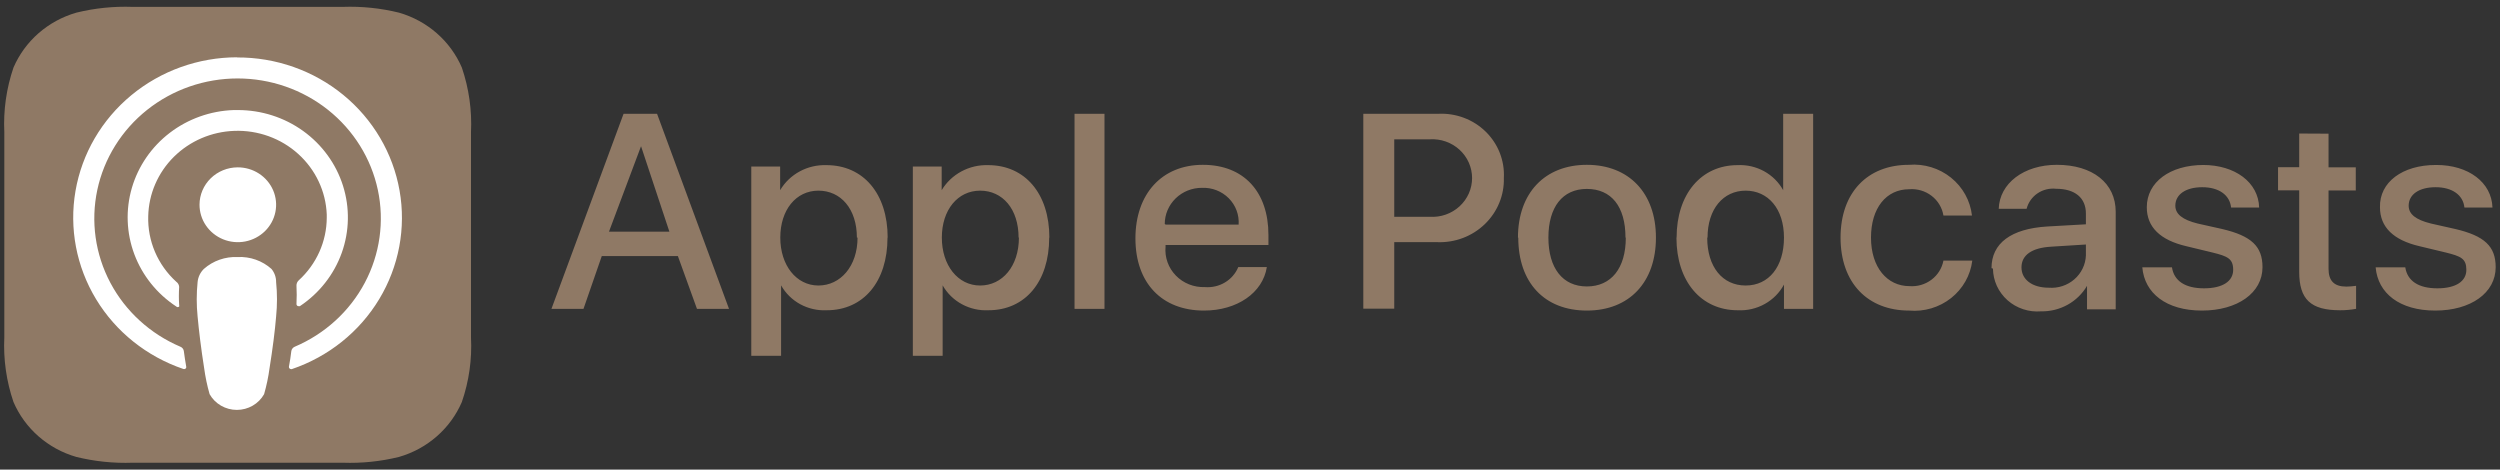
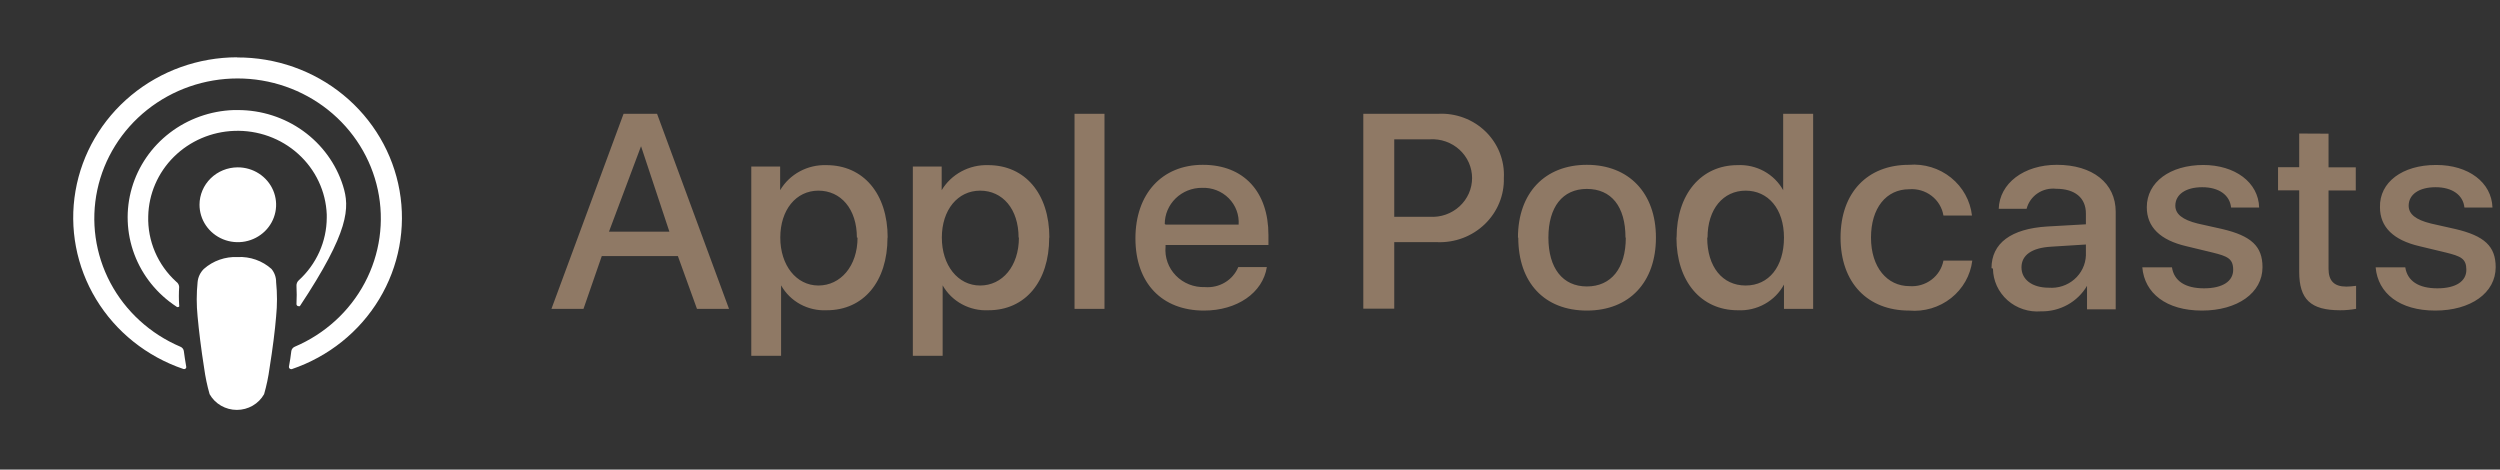
<svg xmlns="http://www.w3.org/2000/svg" version="1.1" width="181" height="34" viewBox="0 0 181 34" fill="none" aria-hidden="true" style="shape-rendering:geometricPrecision; text-rendering:geometricPrecision; image-rendering:optimizeQuality; fill-rule:evenodd; clip-rule:evenodd">
  <rect x="0" y="0" width="181" height="34" fill="#333333" stroke="none" />
  <g clip-path="url(#clip0_5017_22559)">
    <path d="M49.079 18.541H43.568L42.245 22.36H39.925L45.146 8.239H47.571L52.78 22.36H50.46L49.079 18.541ZM44.09 16.773H48.464L46.411 10.585L44.09 16.773ZM64.255 17.203C64.255 20.41 62.503 22.462 59.858 22.462C59.189 22.495 58.524 22.344 57.939 22.026C57.354 21.707 56.873 21.233 56.551 20.66V25.76H54.393V12.058H56.482V13.769C56.82 13.198 57.31 12.728 57.901 12.409C58.492 12.089 59.16 11.933 59.835 11.956C62.503 11.956 64.267 14.018 64.267 17.203H64.255ZM62.039 17.203C62.039 15.129 60.879 13.803 59.255 13.803C57.63 13.803 56.493 15.197 56.493 17.203C56.493 19.209 57.654 20.671 59.255 20.671C60.856 20.671 62.086 19.266 62.086 17.203H62.039ZM75.962 17.203C75.962 20.41 74.21 22.462 71.565 22.462C70.895 22.495 70.228 22.344 69.642 22.025C69.055 21.707 68.572 21.233 68.247 20.66V25.76H66.089V12.058H68.177V13.769C68.519 13.199 69.012 12.73 69.604 12.411C70.197 12.092 70.866 11.934 71.542 11.956C74.21 11.956 75.974 14.018 75.974 17.203H75.962ZM73.746 17.203C73.746 15.129 72.586 13.803 70.962 13.803C69.337 13.803 68.189 15.197 68.189 17.203C68.189 19.209 69.349 20.671 70.962 20.671C72.574 20.671 73.769 19.266 73.769 17.203H73.746ZM77.796 8.239H79.965V22.36H77.796V8.239ZM91.719 19.334C91.429 21.204 89.561 22.485 87.17 22.485C84.107 22.485 82.205 20.479 82.205 17.26C82.205 14.041 84.119 11.933 87.089 11.933C90.059 11.933 91.835 13.894 91.835 17.011V17.736H84.386V17.86C84.351 18.241 84.399 18.623 84.528 18.984C84.656 19.344 84.862 19.673 85.131 19.95C85.4 20.227 85.726 20.444 86.088 20.588C86.449 20.732 86.838 20.799 87.228 20.785C87.738 20.828 88.249 20.711 88.686 20.45C89.122 20.189 89.462 19.797 89.653 19.334H91.719ZM84.397 16.262H89.677C89.701 15.912 89.65 15.561 89.526 15.231C89.403 14.902 89.209 14.601 88.958 14.35C88.707 14.099 88.405 13.902 88.071 13.772C87.737 13.643 87.379 13.584 87.02 13.599C86.667 13.598 86.317 13.664 85.99 13.795C85.664 13.926 85.367 14.119 85.117 14.362C84.867 14.605 84.668 14.894 84.533 15.213C84.397 15.531 84.328 15.872 84.328 16.217L84.397 16.262ZM104.122 8.239C104.754 8.206 105.387 8.304 105.978 8.525C106.57 8.746 107.107 9.086 107.555 9.523C108.004 9.96 108.353 10.484 108.581 11.061C108.809 11.639 108.911 12.256 108.879 12.874C108.897 13.495 108.784 14.114 108.547 14.69C108.31 15.267 107.954 15.79 107.501 16.227C107.049 16.664 106.509 17.005 105.916 17.23C105.322 17.454 104.688 17.557 104.052 17.532H100.943V22.349H98.703V8.239H104.122ZM100.943 15.696H103.518C103.911 15.72 104.304 15.666 104.674 15.536C105.044 15.406 105.383 15.203 105.67 14.94C105.957 14.678 106.185 14.36 106.342 14.008C106.498 13.655 106.579 13.275 106.579 12.891C106.579 12.507 106.498 12.127 106.342 11.774C106.185 11.422 105.957 11.104 105.67 10.841C105.383 10.578 105.044 10.376 104.674 10.246C104.304 10.116 103.911 10.062 103.518 10.086H100.943V15.696ZM109.9 17.203C109.9 13.973 111.849 11.933 114.889 11.933C117.929 11.933 119.89 13.973 119.89 17.203C119.89 20.433 117.964 22.485 114.889 22.485C111.814 22.485 109.923 20.456 109.923 17.203H109.9ZM117.685 17.203C117.685 14.937 116.653 13.678 114.889 13.678C113.125 13.678 112.104 14.993 112.104 17.203C112.104 19.413 113.137 20.739 114.889 20.739C116.641 20.739 117.708 19.436 117.708 17.203H117.685ZM121.386 17.203C121.386 14.03 123.185 11.956 125.795 11.956C126.466 11.922 127.132 12.074 127.717 12.395C128.303 12.716 128.783 13.193 129.102 13.769V8.239H131.272V22.36H129.16V20.603C128.842 21.194 128.356 21.683 127.762 22.012C127.168 22.341 126.489 22.498 125.807 22.462C123.173 22.462 121.375 20.388 121.375 17.203H121.386ZM123.602 17.203C123.602 19.323 124.705 20.671 126.387 20.671C128.069 20.671 129.16 19.3 129.16 17.203C129.16 15.107 128 13.803 126.387 13.803C124.774 13.803 123.626 15.118 123.626 17.203H123.602ZM140.705 15.605C140.613 15.04 140.306 14.53 139.846 14.177C139.385 13.824 138.805 13.654 138.222 13.701C136.563 13.701 135.46 15.061 135.46 17.203C135.46 19.345 136.621 20.716 138.245 20.716C138.816 20.759 139.383 20.595 139.837 20.253C140.291 19.912 140.6 19.419 140.705 18.869H142.793C142.662 19.934 142.111 20.907 141.258 21.582C140.404 22.257 139.315 22.581 138.222 22.485C135.217 22.485 133.256 20.479 133.256 17.203C133.256 13.928 135.217 11.933 138.199 11.933C139.3 11.841 140.396 12.174 141.25 12.86C142.104 13.546 142.65 14.531 142.77 15.605H140.705ZM144.185 19.413C144.185 17.611 145.601 16.557 148.223 16.398L151.019 16.24V15.458C151.019 14.325 150.23 13.667 148.861 13.667C148.386 13.615 147.907 13.733 147.514 14C147.122 14.267 146.842 14.664 146.726 15.118H144.708C144.766 13.271 146.529 11.933 148.919 11.933C151.507 11.933 153.177 13.259 153.177 15.333V22.394H151.101V20.694C150.767 21.266 150.281 21.739 149.695 22.064C149.109 22.389 148.444 22.554 147.771 22.541C147.331 22.577 146.888 22.524 146.47 22.385C146.051 22.246 145.667 22.025 145.34 21.735C145.014 21.444 144.752 21.091 144.571 20.698C144.391 20.304 144.295 19.878 144.29 19.447L144.185 19.413ZM151.019 18.495V17.702L148.502 17.86C147.098 17.94 146.355 18.473 146.355 19.357C146.355 20.241 147.132 20.83 148.328 20.83C148.663 20.856 149 20.816 149.319 20.712C149.638 20.607 149.932 20.441 150.183 20.223C150.434 20.005 150.638 19.739 150.782 19.442C150.926 19.146 151.006 18.823 151.019 18.495ZM159.501 11.944C161.821 11.944 163.515 13.203 163.562 15.027H161.531C161.438 14.12 160.649 13.554 159.443 13.554C158.236 13.554 157.494 14.086 157.494 14.891C157.494 15.503 158.016 15.911 159.106 16.183L160.882 16.58C163.005 17.078 163.805 17.838 163.805 19.345C163.805 21.204 161.995 22.485 159.42 22.485C156.844 22.485 155.266 21.238 155.103 19.357H157.25C157.401 20.343 158.213 20.875 159.57 20.875C160.928 20.875 161.682 20.354 161.682 19.538C161.682 18.722 161.276 18.552 160.174 18.28L158.294 17.826C156.391 17.384 155.428 16.433 155.428 15.005C155.428 13.191 157.099 11.944 159.547 11.944H159.501ZM168.586 9.678V12.114H170.558V13.792H168.586V19.459C168.586 20.331 168.992 20.75 169.874 20.75C170.11 20.746 170.347 20.727 170.581 20.694V22.36C170.199 22.43 169.81 22.464 169.421 22.462C167.298 22.462 166.462 21.68 166.462 19.674V13.78H164.931V12.103H166.462V9.667L168.586 9.678ZM176.394 11.944C178.715 11.944 180.397 13.203 180.455 15.027H178.425C178.332 14.12 177.543 13.554 176.336 13.554C175.129 13.554 174.387 14.086 174.387 14.891C174.387 15.503 174.897 15.911 176 16.183L177.763 16.58C179.887 17.078 180.687 17.838 180.687 19.345C180.687 21.204 178.889 22.485 176.313 22.485C173.737 22.485 172.159 21.238 171.997 19.357H174.143C174.294 20.343 175.106 20.875 176.464 20.875C177.821 20.875 178.564 20.354 178.564 19.538C178.564 18.722 178.169 18.552 177.067 18.28L175.176 17.826C173.273 17.384 172.31 16.433 172.31 15.005C172.264 13.191 173.934 11.944 176.359 11.944H176.394Z" fill="#8F7965" />
-     <path d="M33.439 29.103C33.03 30.054 32.41 30.904 31.623 31.592C30.836 32.28 29.903 32.789 28.89 33.081C27.56 33.409 26.189 33.55 24.818 33.501H9.607C8.232 33.55 6.857 33.409 5.523 33.081C4.51 32.789 3.577 32.28 2.79 31.592C2.004 30.904 1.384 30.054 0.975 29.103C0.461 27.596 0.237 26.009 0.313 24.423V9.576C0.237 7.989 0.461 6.403 0.975 4.895C1.384 3.945 2.004 3.094 2.79 2.406C3.577 1.718 4.51 1.21 5.523 0.917C6.857 0.589 8.232 0.448 9.607 0.498H24.806C26.181 0.448 27.556 0.589 28.89 0.917C29.903 1.21 30.836 1.718 31.623 2.406C32.41 3.094 33.03 3.945 33.439 4.895C33.952 6.403 34.176 7.989 34.1 9.576V24.423C34.182 26.01 33.957 27.597 33.439 29.103Z" fill="#8F7965" />
-     <path d="M19.655 19.471C19.326 19.176 18.939 18.948 18.519 18.8C18.099 18.652 17.653 18.587 17.206 18.61C16.306 18.57 15.426 18.879 14.758 19.471C14.499 19.727 14.339 20.064 14.306 20.423C14.222 21.252 14.222 22.087 14.306 22.916C14.399 23.925 14.561 25.274 14.781 26.656C14.867 27.292 14.998 27.921 15.176 28.538C15.37 28.883 15.656 29.171 16.003 29.371C16.35 29.571 16.745 29.677 17.148 29.677C17.552 29.677 17.947 29.571 18.294 29.371C18.641 29.171 18.927 28.883 19.121 28.538C19.298 27.921 19.43 27.292 19.515 26.656C19.736 25.274 19.91 23.925 19.991 22.916C20.075 22.087 20.075 21.252 19.991 20.423C19.995 20.077 19.876 19.741 19.655 19.471ZM14.445 14.813C14.443 15.35 14.604 15.875 14.908 16.322C15.211 16.769 15.644 17.118 16.151 17.325C16.659 17.531 17.217 17.586 17.756 17.482C18.295 17.377 18.79 17.119 19.179 16.74C19.567 16.36 19.832 15.877 19.938 15.35C20.045 14.824 19.989 14.278 19.778 13.783C19.566 13.287 19.209 12.864 18.751 12.568C18.294 12.271 17.756 12.114 17.206 12.116C16.475 12.119 15.774 12.404 15.257 12.909C14.74 13.414 14.448 14.099 14.445 14.813ZM17.172 4.148C14.365 4.151 11.65 5.124 9.508 6.894C7.365 8.665 5.933 11.119 5.466 13.823C4.999 16.526 5.527 19.303 6.956 21.663C8.385 24.022 10.623 25.811 13.273 26.713C13.313 26.728 13.358 26.727 13.397 26.71C13.436 26.693 13.466 26.661 13.482 26.622C13.488 26.596 13.488 26.569 13.482 26.543C13.412 26.143 13.354 25.765 13.308 25.41C13.298 25.343 13.27 25.279 13.227 25.226C13.184 25.172 13.128 25.13 13.064 25.104C10.878 24.175 9.086 22.539 7.989 20.471C6.893 18.403 6.56 16.029 7.045 13.749C7.531 11.469 8.806 9.422 10.655 7.952C12.505 6.483 14.816 5.68 17.201 5.68C19.585 5.68 21.896 6.483 23.746 7.952C25.596 9.422 26.87 11.469 27.356 13.749C27.841 16.029 27.508 18.403 26.412 20.471C25.316 22.539 23.523 24.175 21.337 25.104C21.274 25.131 21.218 25.173 21.176 25.227C21.133 25.28 21.105 25.343 21.093 25.41C21.047 25.803 20.989 26.18 20.919 26.543C20.916 26.564 20.917 26.585 20.922 26.606C20.927 26.626 20.937 26.645 20.95 26.662C20.963 26.679 20.979 26.693 20.998 26.704C21.016 26.715 21.037 26.722 21.058 26.724H21.128C23.784 25.821 26.026 24.026 27.454 21.659C28.883 19.293 29.406 16.508 28.929 13.8C28.453 11.093 27.009 8.638 24.854 6.872C22.699 5.107 19.973 4.146 17.16 4.16L17.172 4.148ZM16.963 9.475C18.672 9.411 20.338 10.012 21.593 11.147C22.849 12.282 23.591 13.857 23.657 15.527V15.765C23.653 16.616 23.471 17.457 23.122 18.237C22.772 19.016 22.264 19.718 21.627 20.298C21.573 20.347 21.531 20.407 21.503 20.474C21.475 20.54 21.462 20.612 21.465 20.684C21.488 21.125 21.488 21.568 21.465 22.01C21.463 22.03 21.466 22.05 21.473 22.07C21.479 22.089 21.49 22.107 21.505 22.121C21.519 22.136 21.536 22.148 21.555 22.156C21.574 22.164 21.595 22.169 21.615 22.168H21.708C23.115 21.232 24.178 19.88 24.741 18.311C25.303 16.741 25.335 15.037 24.833 13.448C24.331 11.859 23.32 10.47 21.949 9.483C20.579 8.497 18.921 7.966 17.218 7.968H16.916C15.236 8.027 13.618 8.604 12.294 9.616C10.97 10.629 10.008 12.025 9.547 13.605C9.086 15.184 9.149 16.866 9.726 18.408C10.304 19.951 11.367 21.275 12.763 22.191C12.776 22.206 12.792 22.217 12.81 22.225C12.828 22.233 12.847 22.237 12.867 22.237C12.887 22.237 12.906 22.233 12.924 22.225C12.942 22.217 12.959 22.206 12.972 22.191C12.983 22.162 12.983 22.13 12.972 22.1C12.943 21.659 12.943 21.216 12.972 20.774C12.968 20.701 12.947 20.629 12.911 20.564C12.875 20.499 12.824 20.443 12.763 20.4C12.098 19.796 11.572 19.059 11.222 18.24C10.872 17.421 10.705 16.539 10.732 15.652C10.767 14.04 11.431 12.502 12.59 11.353C13.749 10.205 15.313 9.533 16.963 9.475Z" fill="white" />
+     <path d="M19.655 19.471C19.326 19.176 18.939 18.948 18.519 18.8C18.099 18.652 17.653 18.587 17.206 18.61C16.306 18.57 15.426 18.879 14.758 19.471C14.499 19.727 14.339 20.064 14.306 20.423C14.222 21.252 14.222 22.087 14.306 22.916C14.399 23.925 14.561 25.274 14.781 26.656C14.867 27.292 14.998 27.921 15.176 28.538C15.37 28.883 15.656 29.171 16.003 29.371C16.35 29.571 16.745 29.677 17.148 29.677C17.552 29.677 17.947 29.571 18.294 29.371C18.641 29.171 18.927 28.883 19.121 28.538C19.298 27.921 19.43 27.292 19.515 26.656C19.736 25.274 19.91 23.925 19.991 22.916C20.075 22.087 20.075 21.252 19.991 20.423C19.995 20.077 19.876 19.741 19.655 19.471ZM14.445 14.813C14.443 15.35 14.604 15.875 14.908 16.322C15.211 16.769 15.644 17.118 16.151 17.325C16.659 17.531 17.217 17.586 17.756 17.482C18.295 17.377 18.79 17.119 19.179 16.74C19.567 16.36 19.832 15.877 19.938 15.35C20.045 14.824 19.989 14.278 19.778 13.783C19.566 13.287 19.209 12.864 18.751 12.568C18.294 12.271 17.756 12.114 17.206 12.116C16.475 12.119 15.774 12.404 15.257 12.909C14.74 13.414 14.448 14.099 14.445 14.813ZM17.172 4.148C14.365 4.151 11.65 5.124 9.508 6.894C7.365 8.665 5.933 11.119 5.466 13.823C4.999 16.526 5.527 19.303 6.956 21.663C8.385 24.022 10.623 25.811 13.273 26.713C13.313 26.728 13.358 26.727 13.397 26.71C13.436 26.693 13.466 26.661 13.482 26.622C13.488 26.596 13.488 26.569 13.482 26.543C13.412 26.143 13.354 25.765 13.308 25.41C13.298 25.343 13.27 25.279 13.227 25.226C13.184 25.172 13.128 25.13 13.064 25.104C10.878 24.175 9.086 22.539 7.989 20.471C6.893 18.403 6.56 16.029 7.045 13.749C7.531 11.469 8.806 9.422 10.655 7.952C12.505 6.483 14.816 5.68 17.201 5.68C19.585 5.68 21.896 6.483 23.746 7.952C25.596 9.422 26.87 11.469 27.356 13.749C27.841 16.029 27.508 18.403 26.412 20.471C25.316 22.539 23.523 24.175 21.337 25.104C21.274 25.131 21.218 25.173 21.176 25.227C21.133 25.28 21.105 25.343 21.093 25.41C21.047 25.803 20.989 26.18 20.919 26.543C20.916 26.564 20.917 26.585 20.922 26.606C20.927 26.626 20.937 26.645 20.95 26.662C20.963 26.679 20.979 26.693 20.998 26.704C21.016 26.715 21.037 26.722 21.058 26.724H21.128C23.784 25.821 26.026 24.026 27.454 21.659C28.883 19.293 29.406 16.508 28.929 13.8C28.453 11.093 27.009 8.638 24.854 6.872C22.699 5.107 19.973 4.146 17.16 4.16L17.172 4.148ZM16.963 9.475C18.672 9.411 20.338 10.012 21.593 11.147C22.849 12.282 23.591 13.857 23.657 15.527V15.765C23.653 16.616 23.471 17.457 23.122 18.237C22.772 19.016 22.264 19.718 21.627 20.298C21.573 20.347 21.531 20.407 21.503 20.474C21.475 20.54 21.462 20.612 21.465 20.684C21.488 21.125 21.488 21.568 21.465 22.01C21.463 22.03 21.466 22.05 21.473 22.07C21.479 22.089 21.49 22.107 21.505 22.121C21.519 22.136 21.536 22.148 21.555 22.156C21.574 22.164 21.595 22.169 21.615 22.168H21.708C25.303 16.741 25.335 15.037 24.833 13.448C24.331 11.859 23.32 10.47 21.949 9.483C20.579 8.497 18.921 7.966 17.218 7.968H16.916C15.236 8.027 13.618 8.604 12.294 9.616C10.97 10.629 10.008 12.025 9.547 13.605C9.086 15.184 9.149 16.866 9.726 18.408C10.304 19.951 11.367 21.275 12.763 22.191C12.776 22.206 12.792 22.217 12.81 22.225C12.828 22.233 12.847 22.237 12.867 22.237C12.887 22.237 12.906 22.233 12.924 22.225C12.942 22.217 12.959 22.206 12.972 22.191C12.983 22.162 12.983 22.13 12.972 22.1C12.943 21.659 12.943 21.216 12.972 20.774C12.968 20.701 12.947 20.629 12.911 20.564C12.875 20.499 12.824 20.443 12.763 20.4C12.098 19.796 11.572 19.059 11.222 18.24C10.872 17.421 10.705 16.539 10.732 15.652C10.767 14.04 11.431 12.502 12.59 11.353C13.749 10.205 15.313 9.533 16.963 9.475Z" fill="white" />
  </g>
  <defs>
    <clipPath id="clip0_5017_22559">
      <rect width="181" height="34" fill="white" />
    </clipPath>
  </defs>
</svg>